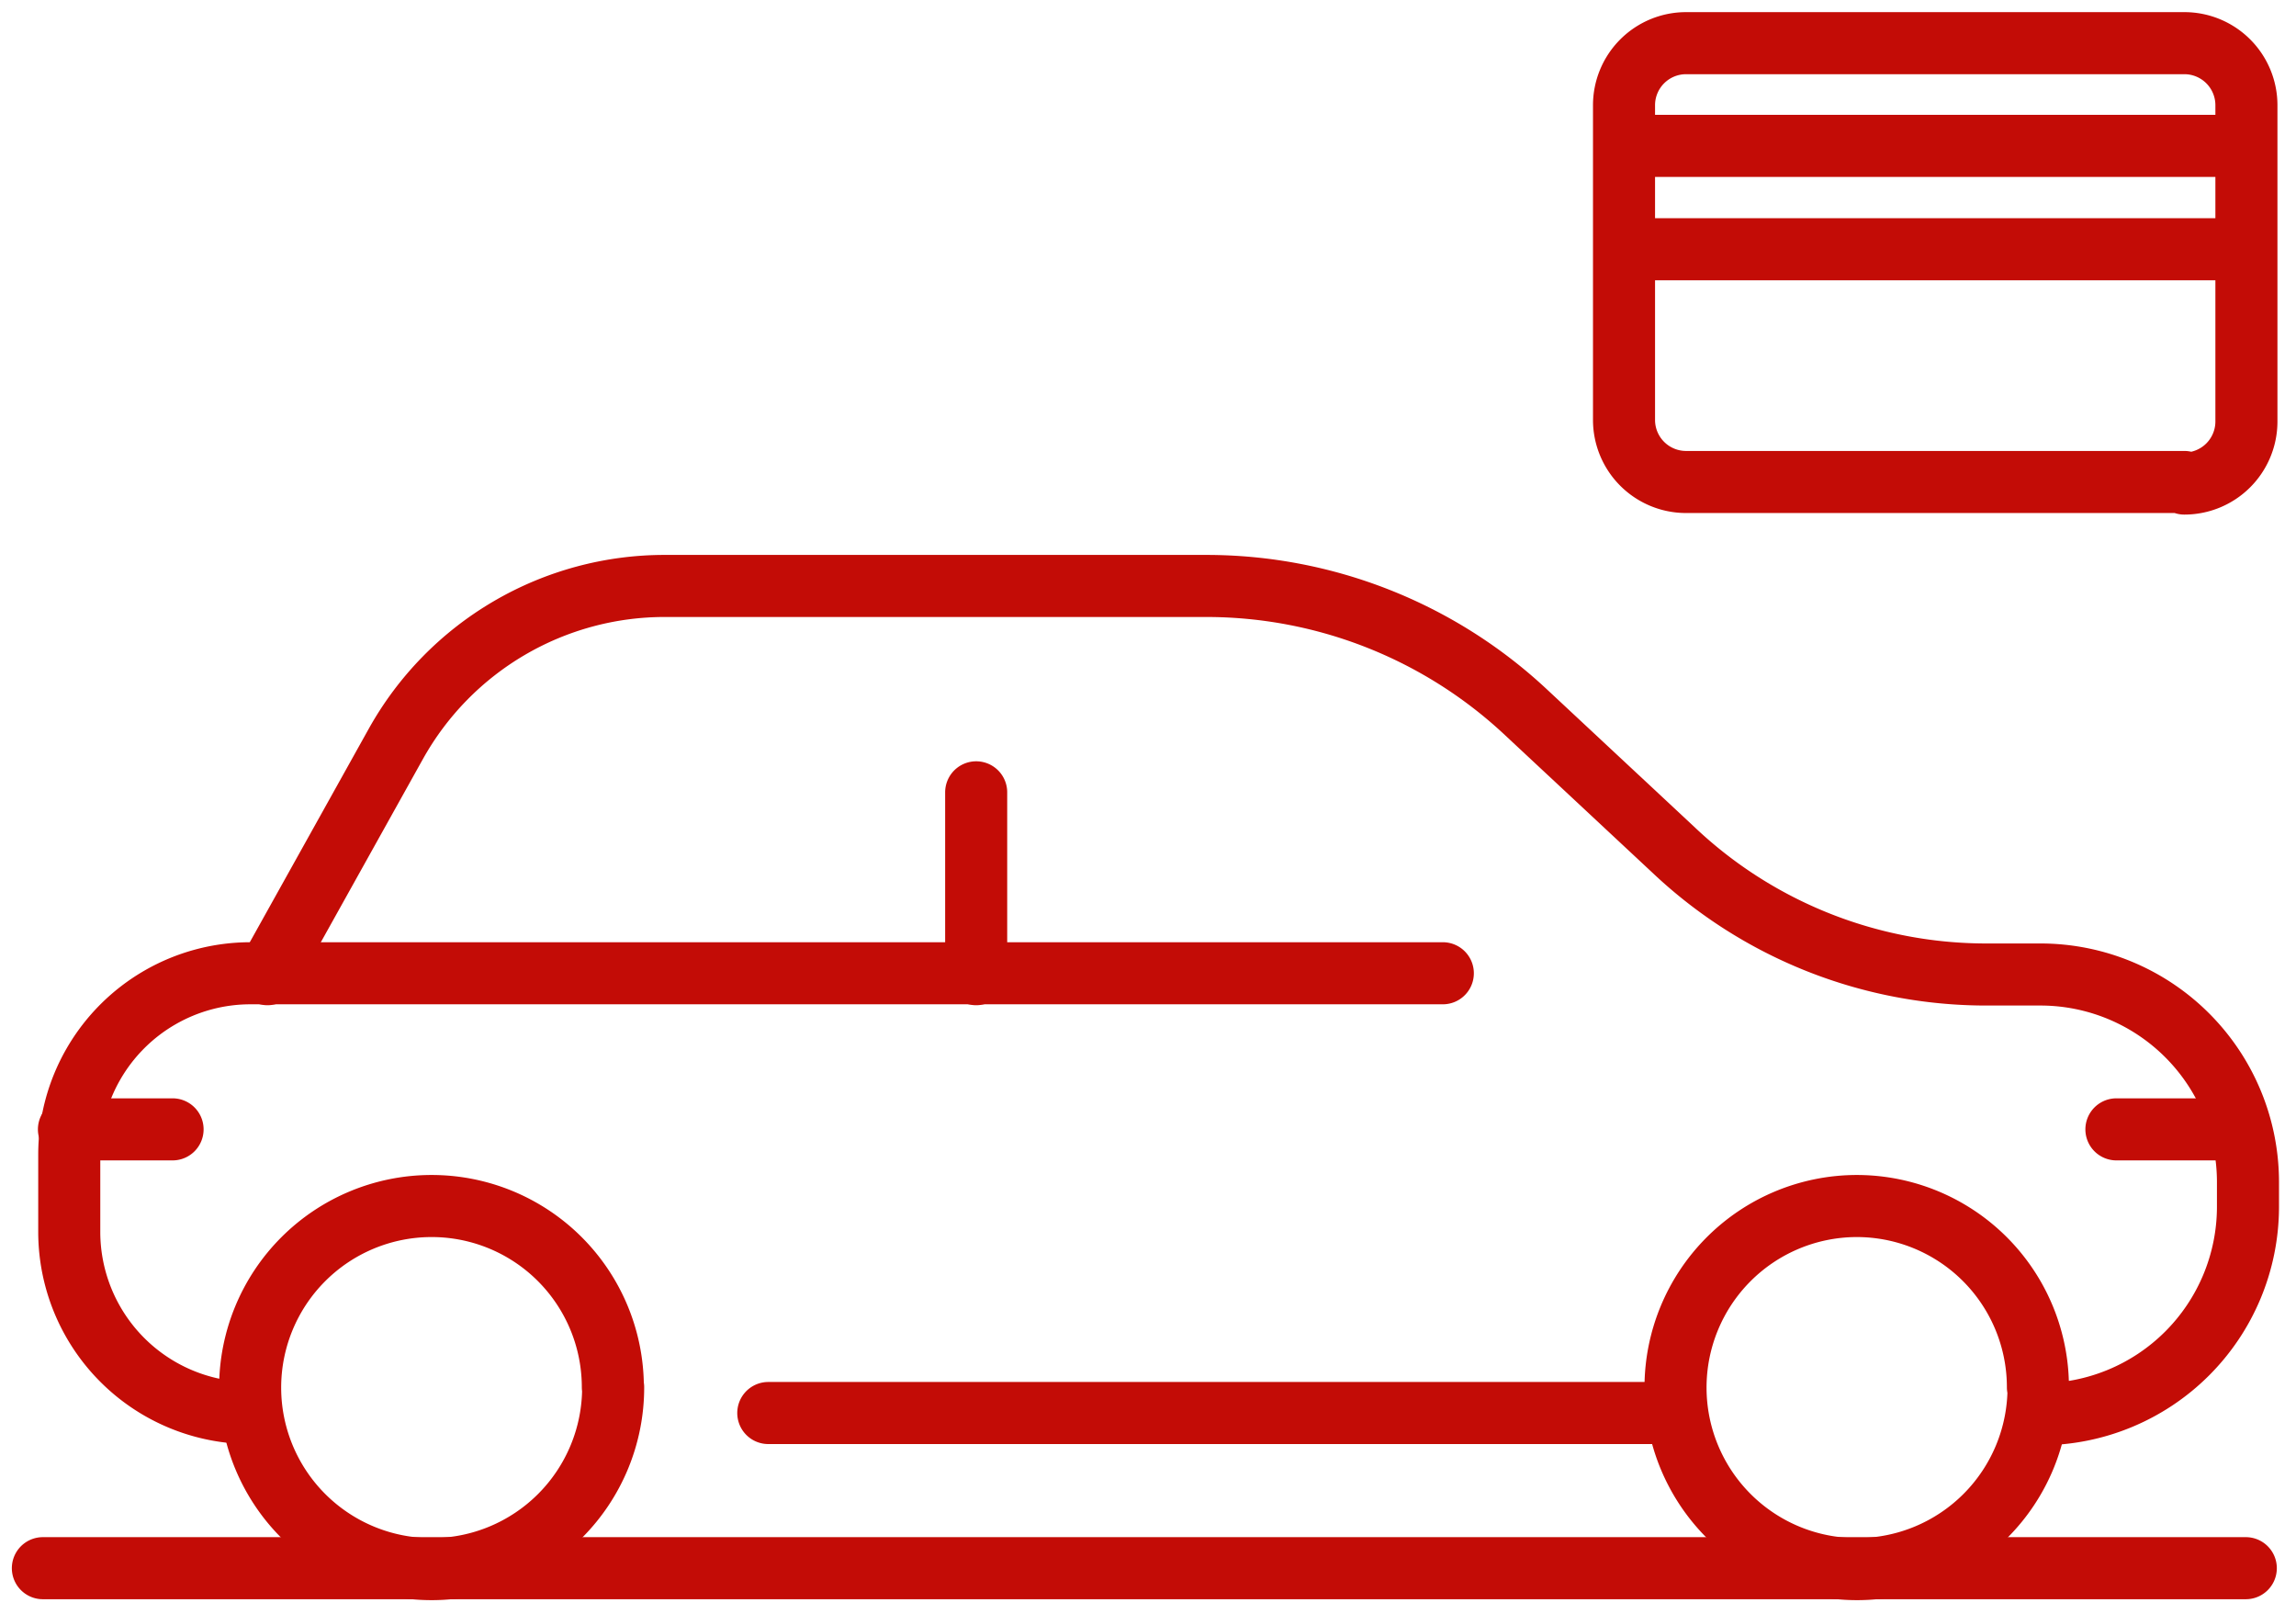
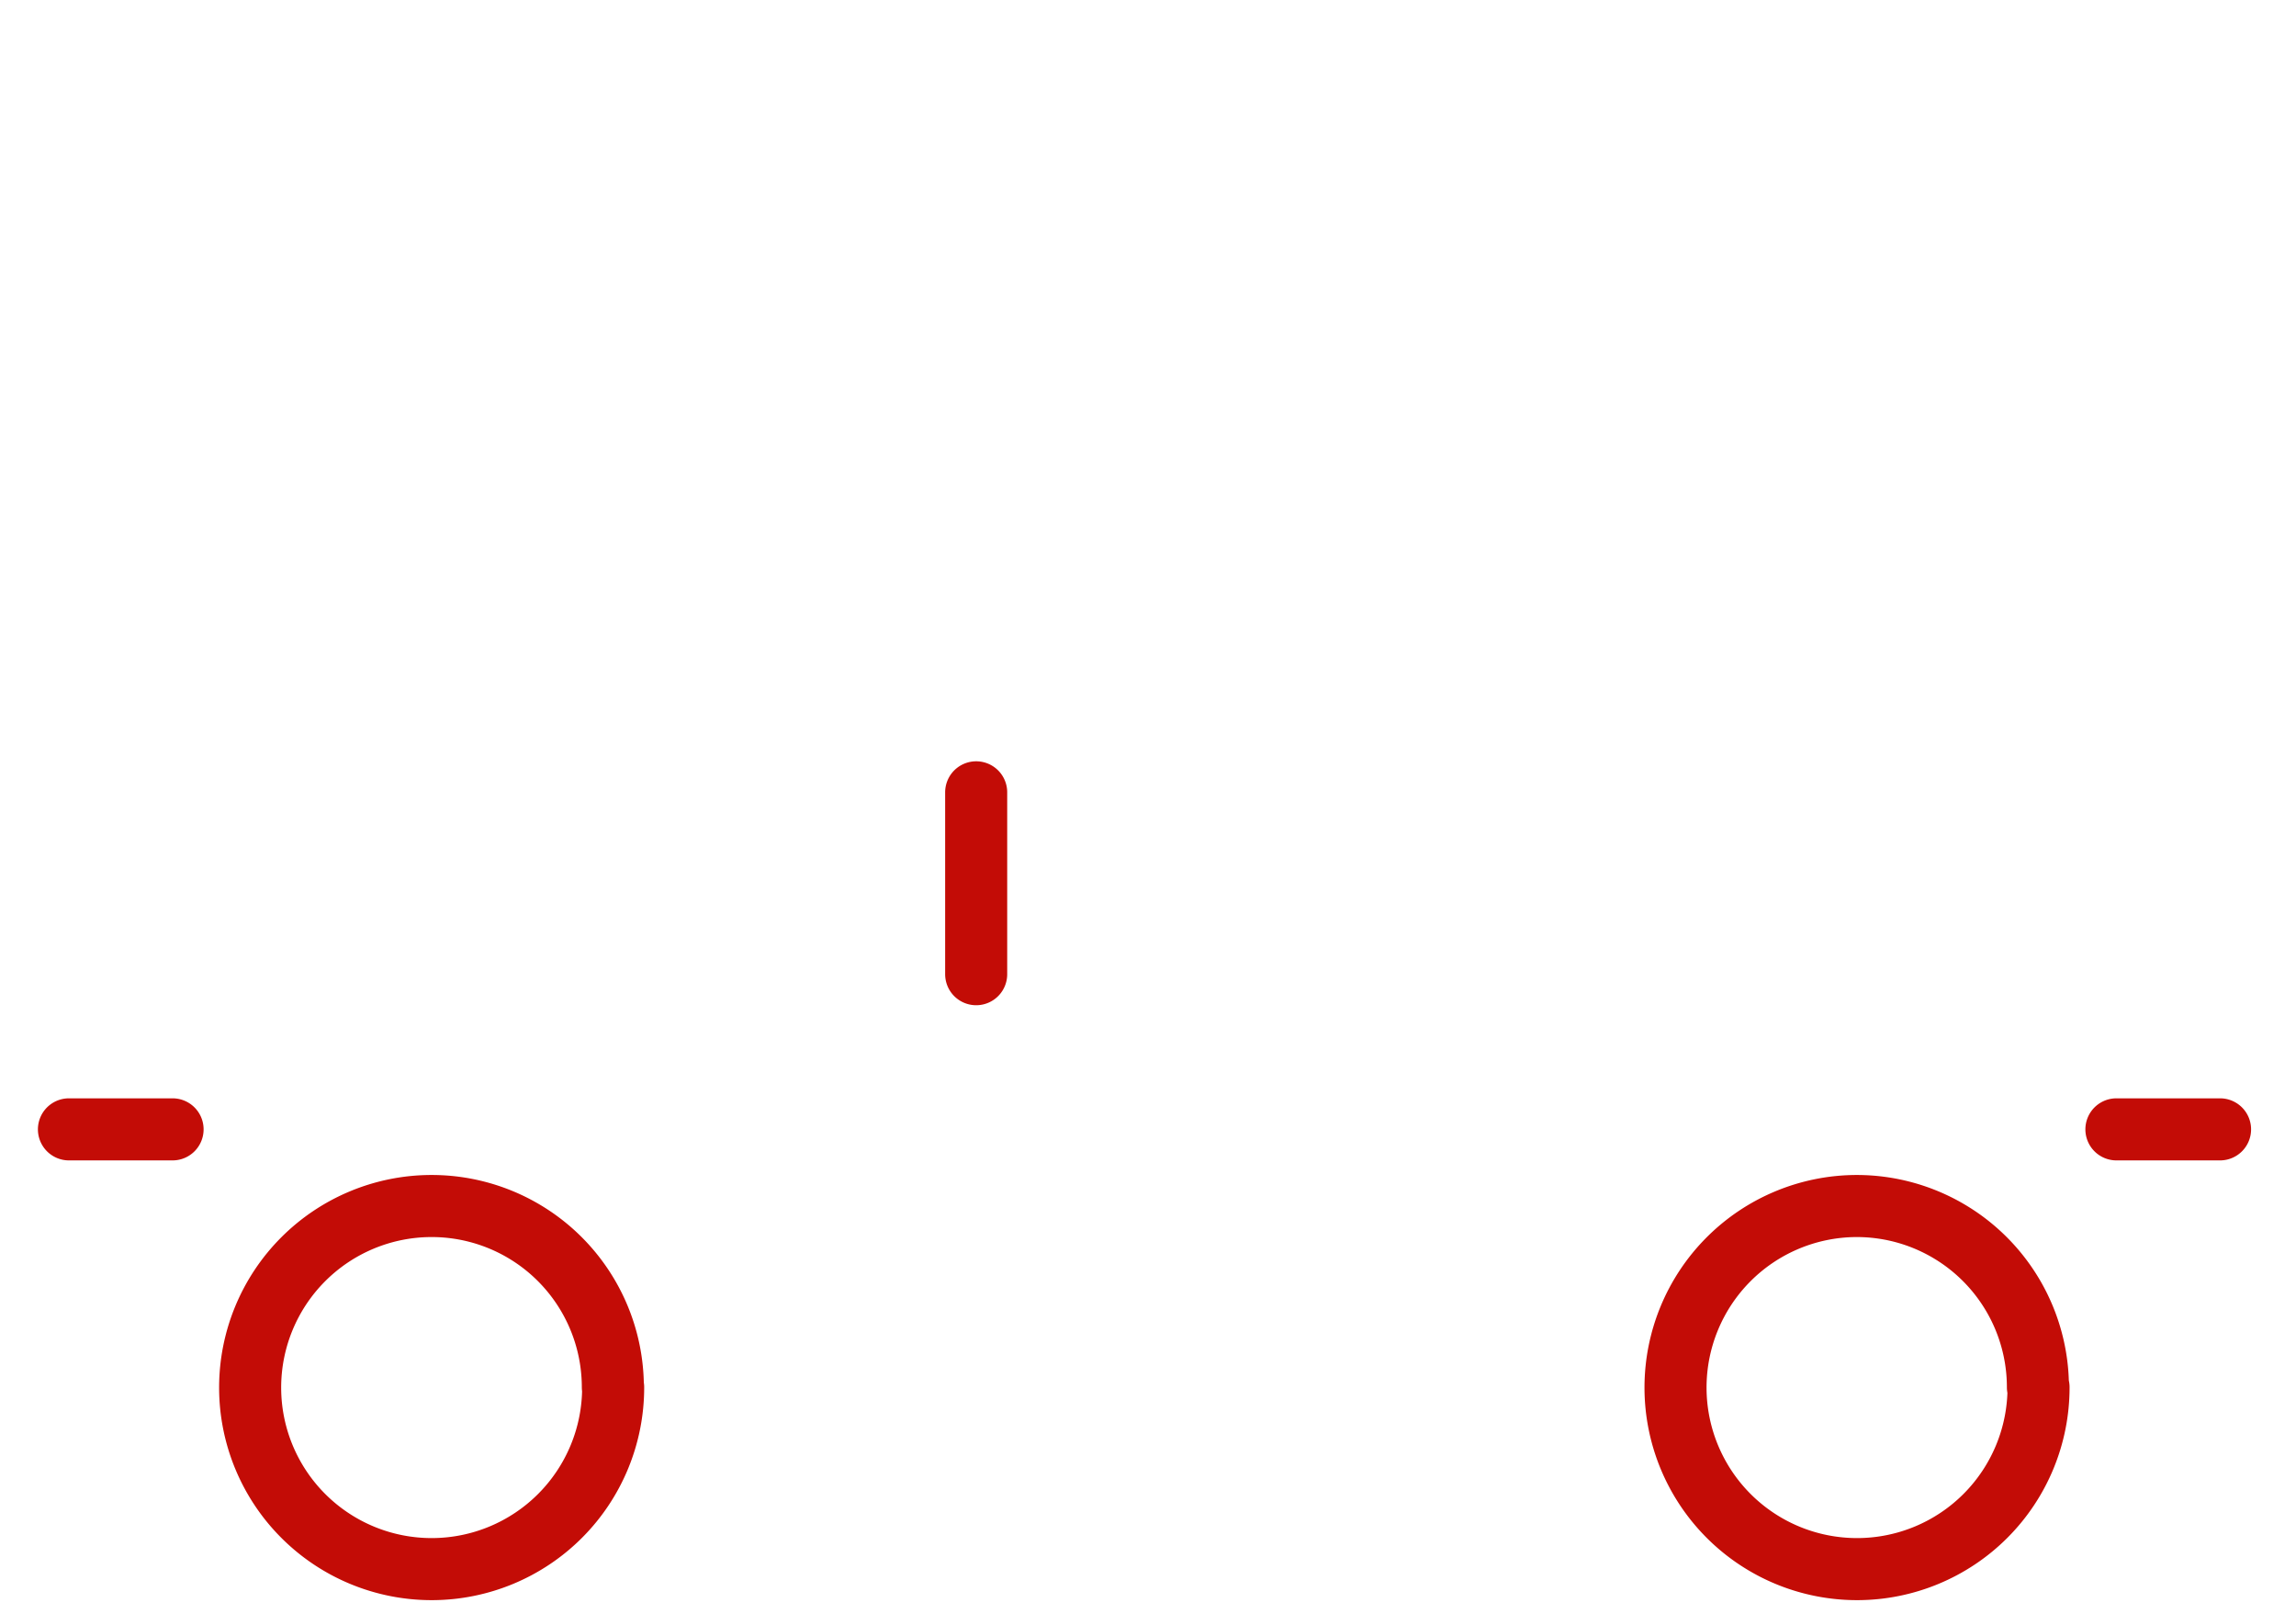
<svg xmlns="http://www.w3.org/2000/svg" width="74" height="52">
  <defs fill="#000000">
    <style>.a{isolation:isolate;}.b,.d{fill:none;}.b{stroke:#000;stroke-width:3px;}.c{fill:#fff;}.d{stroke:#c30c06;stroke-linecap:round;stroke-linejoin:round;stroke-width:2px;}</style>
  </defs>
  <title>Payment</title>
  <g>
    <title>background</title>
-     <rect fill="none" id="canvas_background" height="54" width="76" y="-1" x="-1" />
  </g>
  <g>
    <title>Layer 1</title>
    <g id="svg_4">
-       <path id="svg_1" d="m70.402,15.531l-16.06,0a2,2 0 0 1 -2,-2l0,0l0,-10.14a2,2 0 0 1 2,-2l16.06,0a2,2 0 0 1 2,2l0,0l0,10.19a2,2 0 0 1 -2,2l0,-0.05zm-18,-10.83l20,0m-20,3.33l20,0m-47.64,37.5l29.24,0m-52.62,5l71,0m-63.76,-19.14l4.13,-7.41a9.92,9.92 0 0 1 8.7,-5.1l17.42,0a15.08,15.08 0 0 1 10.31,4.07l4.77,4.45a14.66,14.66 0 0 0 10.07,4l1.74,0a6.69,6.69 0 0 1 6.69,6.67l0,0.83a6.69,6.69 0 0 1 -6.69,6.67" class="d" fill="#000000" />
-       <path id="svg_2" d="m8.082,45.531l0,0a5.84,5.84 0 0 1 -5.85,-5.83l0,0l0,-2.5a5.84,5.84 0 0 1 5.85,-5.84l38.42,0" class="d" fill="#000000" />
      <path id="svg_3" d="m19.762,44.701a5.85,5.85 0 1 1 -5.86,-5.84l0,0a5.84,5.84 0 0 1 5.85,5.84l0.01,0zm45.94,0a5.85,5.85 0 1 1 -5.86,-5.84l0,0a5.84,5.84 0 0 1 5.84,5.84l0.02,0zm-34.24,-19.17l0,5.86m36.75,5l3.34,0m-69.33,0l3.34,0" class="d" fill="#000000" />
    </g>
  </g>
</svg>